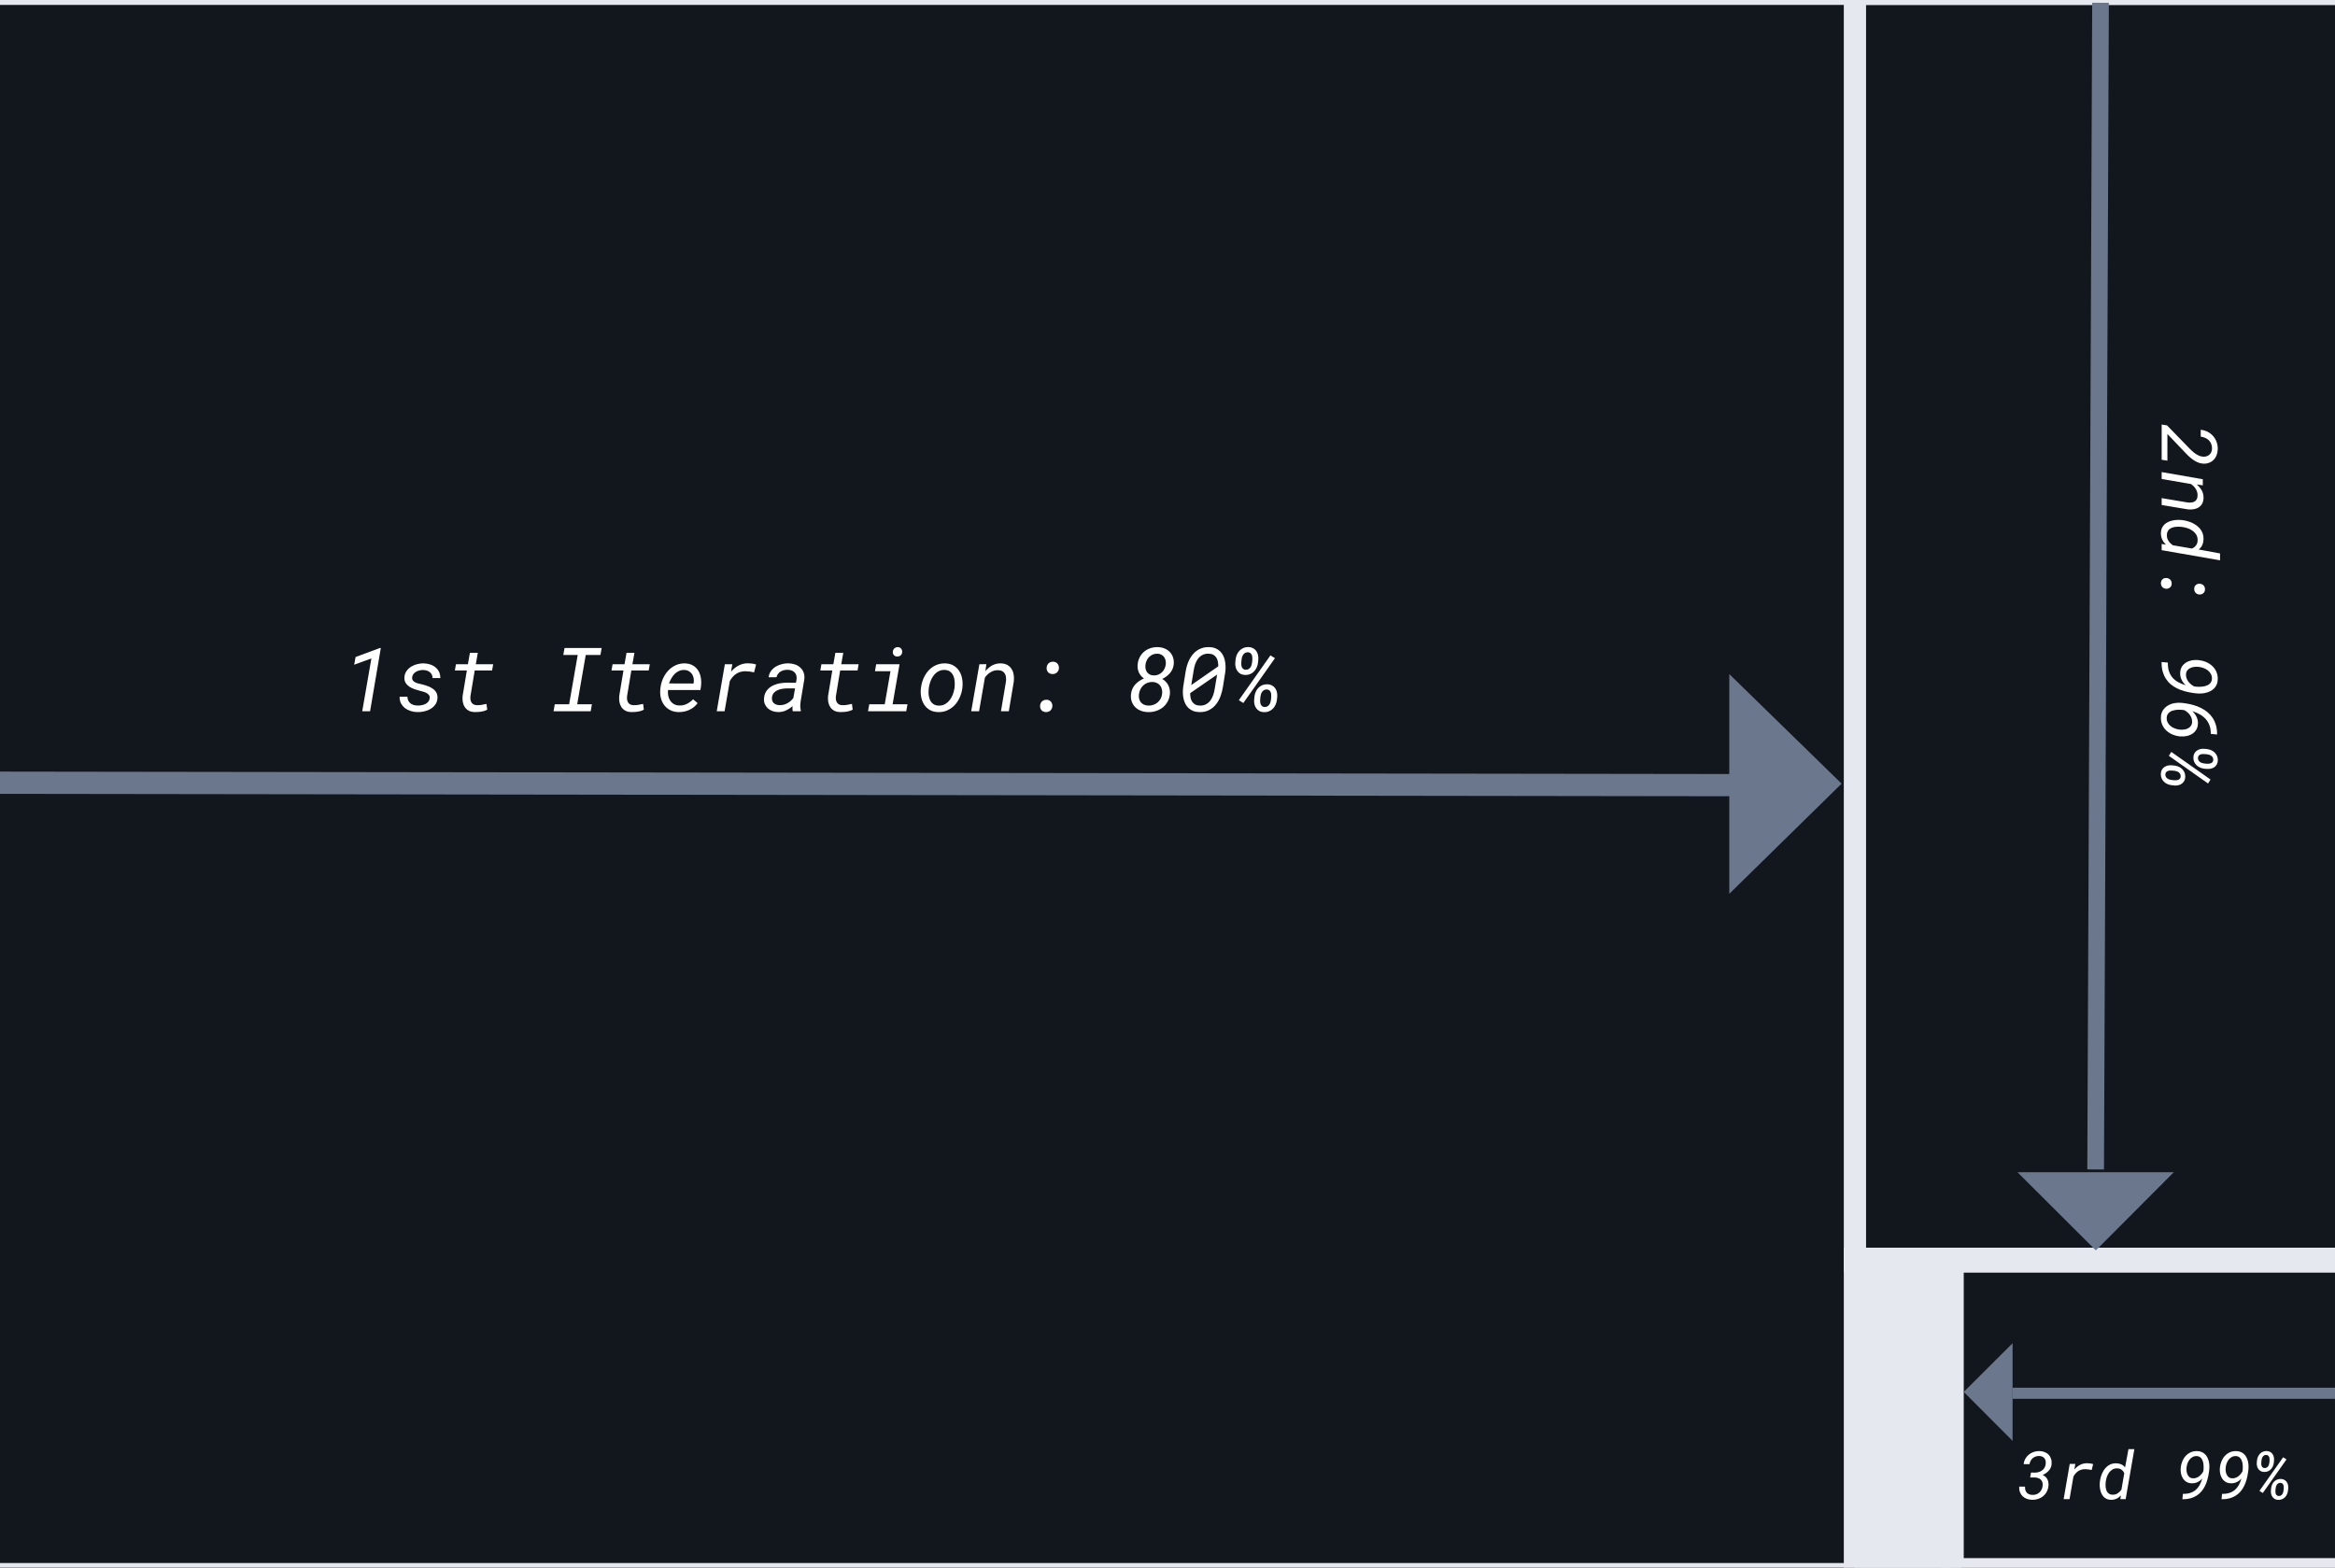
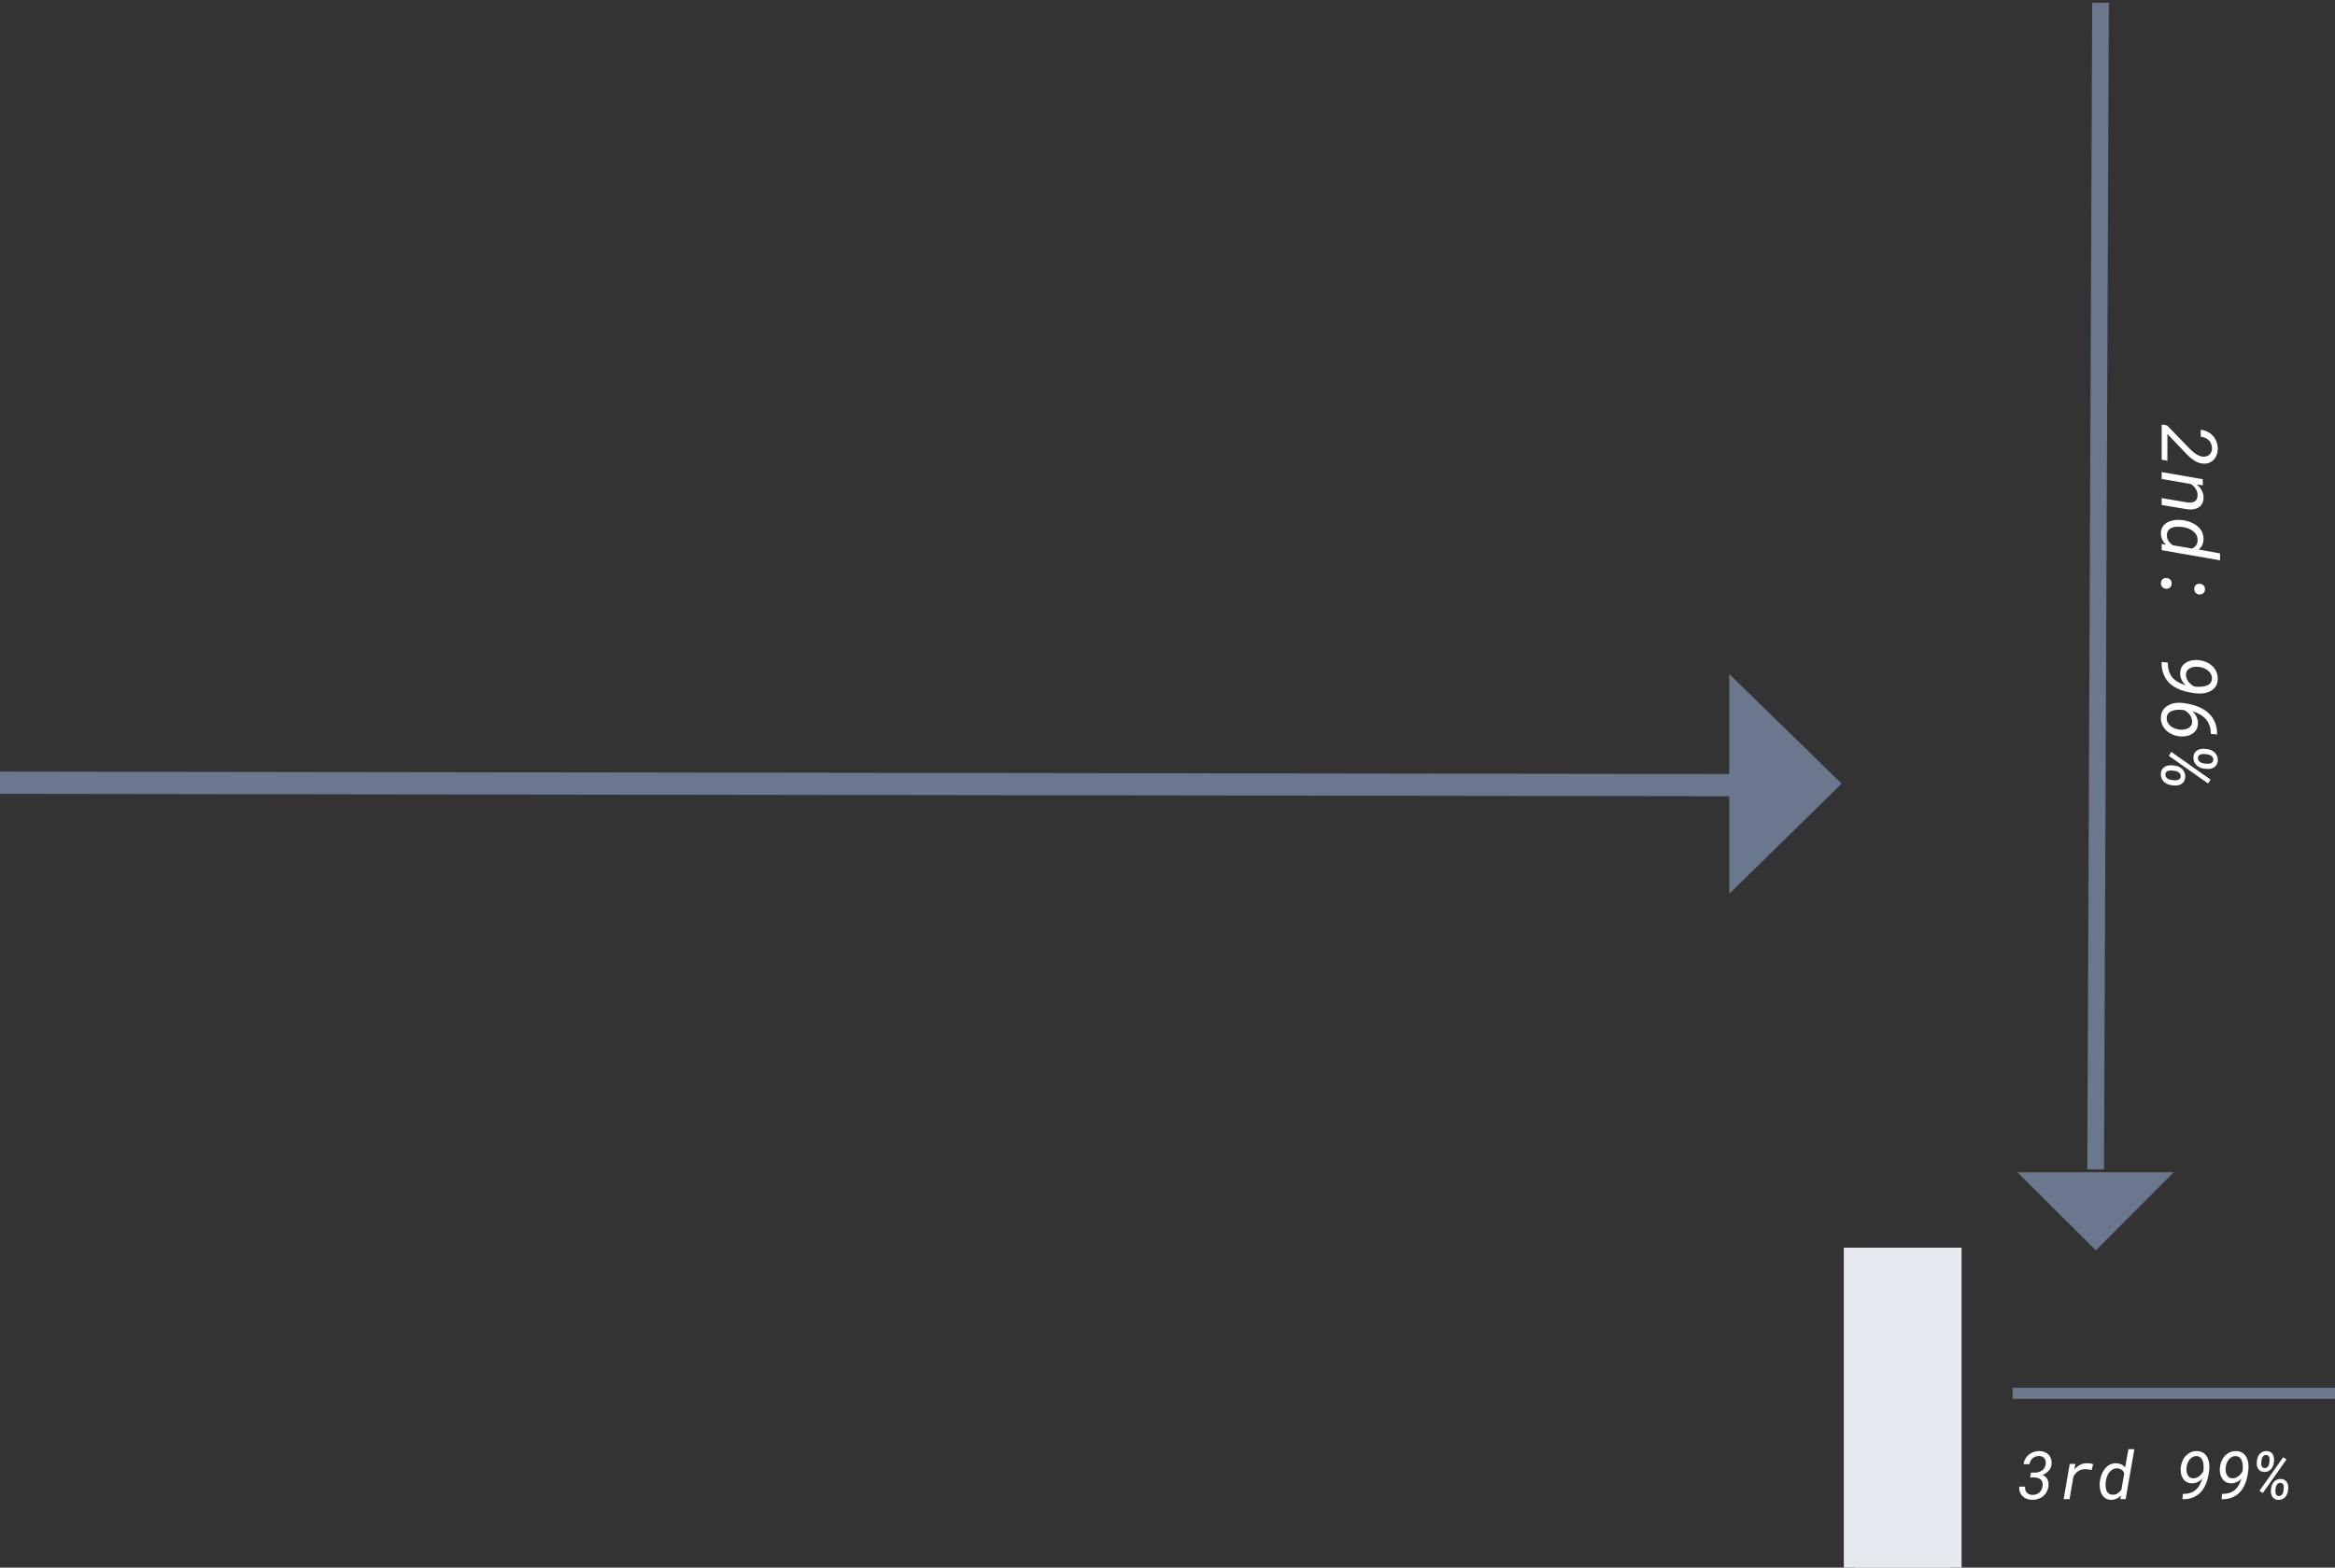
<svg xmlns="http://www.w3.org/2000/svg" width="420" height="282" viewBox="0 0 420 282" fill="none">
  <rect x="0" y="0" width="420" height="282" fill="#333333" stroke="none" />
  <g clip-path="url(#clip0)">
-     <rect x="-2" y="-1.121" width="424" height="284.293" fill="#12161D" stroke="#E6E8EF" stroke-width="4" />
-     <rect x="333.649" y="-1.121" width="88.352" height="228.059" stroke="#E6E8EF" stroke-width="4" />
-     <rect x="351.222" y="226.452" width="70.778" height="55.841" stroke="#E6E8EF" stroke-width="4" />
    <rect x="333.649" y="226.452" width="17.18" height="55.841" fill="#E6E8EF" stroke="#E6E8EF" stroke-width="4" />
    <path d="M0 140.805L313.682 141.245" stroke="#6B778D" stroke-width="4" />
    <path d="M362.008 250.638H420" stroke="#6B778D" stroke-width="2" />
    <path d="M377.824 0.5L376.946 210.379" stroke="#6B778D" stroke-width="3" />
    <path fill-rule="evenodd" clip-rule="evenodd" d="M331.255 140.973L311.046 160.795V121.255L331.255 140.973Z" fill="#6B778D" />
-     <path fill-rule="evenodd" clip-rule="evenodd" d="M353.222 250.396L362.008 259.205V241.632L353.222 250.396Z" fill="#6B778D" />
    <path fill-rule="evenodd" clip-rule="evenodd" d="M376.982 224.937L362.887 210.879H391.004L376.982 224.937Z" fill="#6B778D" />
-     <path d="M66.569 127.945H65.155L66.803 118.452L63.709 119.577L63.959 118.195L68.35 116.57H68.499L66.569 127.945ZM77.287 125.648C77.319 125.408 77.28 125.21 77.17 125.054C77.061 124.898 76.915 124.77 76.733 124.671C76.556 124.572 76.361 124.494 76.147 124.437C75.933 124.374 75.741 124.322 75.569 124.281C75.256 124.202 74.931 124.106 74.592 123.991C74.254 123.877 73.944 123.728 73.662 123.546C73.381 123.364 73.152 123.137 72.975 122.866C72.803 122.59 72.725 122.257 72.741 121.866C72.751 121.58 72.808 121.32 72.912 121.085C73.022 120.846 73.162 120.632 73.334 120.445C73.506 120.252 73.704 120.085 73.928 119.945C74.157 119.804 74.397 119.689 74.647 119.601C74.902 119.507 75.16 119.439 75.42 119.398C75.686 119.351 75.946 119.33 76.202 119.335C76.597 119.346 76.978 119.408 77.342 119.523C77.712 119.637 78.035 119.807 78.311 120.031C78.587 120.249 78.806 120.523 78.967 120.851C79.129 121.174 79.207 121.551 79.202 121.984L77.803 121.976C77.803 121.741 77.759 121.536 77.67 121.359C77.582 121.182 77.459 121.033 77.303 120.913C77.152 120.788 76.975 120.695 76.772 120.632C76.574 120.57 76.366 120.536 76.147 120.531C75.939 120.525 75.722 120.546 75.499 120.593C75.28 120.64 75.074 120.715 74.881 120.82C74.689 120.919 74.525 121.051 74.389 121.218C74.254 121.379 74.17 121.577 74.139 121.812C74.108 122.046 74.144 122.239 74.249 122.39C74.358 122.536 74.499 122.653 74.67 122.741C74.842 122.83 75.03 122.9 75.233 122.952C75.441 123.004 75.631 123.049 75.803 123.085C76.017 123.137 76.238 123.197 76.467 123.265C76.696 123.333 76.92 123.413 77.139 123.507C77.358 123.601 77.564 123.71 77.756 123.835C77.954 123.955 78.124 124.098 78.264 124.265C78.405 124.426 78.514 124.614 78.592 124.827C78.67 125.041 78.704 125.281 78.694 125.546C78.673 125.999 78.548 126.39 78.319 126.718C78.09 127.046 77.803 127.314 77.459 127.523C77.116 127.726 76.736 127.874 76.319 127.968C75.902 128.067 75.496 128.111 75.1 128.101C74.683 128.096 74.28 128.033 73.889 127.913C73.504 127.794 73.16 127.619 72.858 127.39C72.556 127.156 72.314 126.869 72.131 126.531C71.954 126.187 71.871 125.788 71.881 125.335L73.287 125.343C73.293 125.614 73.345 125.848 73.444 126.046C73.543 126.244 73.676 126.408 73.842 126.538C74.009 126.663 74.204 126.76 74.428 126.827C74.652 126.89 74.892 126.921 75.147 126.921C75.355 126.926 75.577 126.908 75.811 126.866C76.045 126.825 76.267 126.757 76.475 126.663C76.683 126.564 76.861 126.432 77.006 126.265C77.157 126.098 77.251 125.892 77.287 125.648ZM85.944 117.445L85.584 119.491H88.709L88.514 120.609H85.389L84.624 125.21C84.597 125.439 84.597 125.653 84.624 125.851C84.655 126.049 84.715 126.221 84.803 126.366C84.892 126.512 85.017 126.629 85.178 126.718C85.345 126.807 85.553 126.853 85.803 126.859C86.09 126.869 86.374 126.848 86.655 126.796C86.941 126.744 87.225 126.687 87.506 126.624L87.639 127.663C87.311 127.846 86.946 127.965 86.545 128.023C86.144 128.08 85.759 128.103 85.389 128.093C84.967 128.088 84.611 128.007 84.319 127.851C84.027 127.689 83.793 127.478 83.616 127.218C83.439 126.952 83.316 126.648 83.249 126.304C83.186 125.955 83.173 125.588 83.209 125.202L83.975 120.609H81.819L82.014 119.491H84.162L84.522 117.445H85.944ZM101.545 116.57H108.225L107.998 117.827H105.358L103.819 126.695H106.467L106.248 127.945H99.569L99.787 126.695H102.373L103.913 117.827H101.319L101.545 116.57ZM114.116 117.445L113.756 119.491H116.881L116.686 120.609H113.561L112.795 125.21C112.769 125.439 112.769 125.653 112.795 125.851C112.827 126.049 112.886 126.221 112.975 126.366C113.064 126.512 113.189 126.629 113.35 126.718C113.517 126.807 113.725 126.853 113.975 126.859C114.261 126.869 114.545 126.848 114.827 126.796C115.113 126.744 115.397 126.687 115.678 126.624L115.811 127.663C115.483 127.846 115.118 127.965 114.717 128.023C114.316 128.08 113.931 128.103 113.561 128.093C113.139 128.088 112.782 128.007 112.491 127.851C112.199 127.689 111.965 127.478 111.788 127.218C111.61 126.952 111.488 126.648 111.42 126.304C111.358 125.955 111.345 125.588 111.381 125.202L112.147 120.609H109.991L110.186 119.491H112.334L112.694 117.445H114.116ZM122.069 128.101C121.496 128.09 120.991 127.973 120.553 127.749C120.121 127.525 119.764 127.228 119.483 126.859C119.202 126.489 118.998 126.062 118.873 125.577C118.754 125.093 118.717 124.58 118.764 124.038L118.803 123.702C118.845 123.333 118.926 122.968 119.045 122.609C119.165 122.244 119.319 121.898 119.506 121.57C119.699 121.241 119.92 120.939 120.17 120.663C120.426 120.387 120.707 120.15 121.014 119.952C121.327 119.749 121.663 119.593 122.022 119.484C122.386 119.374 122.769 119.325 123.17 119.335C123.754 119.351 124.246 119.478 124.647 119.718C125.048 119.952 125.366 120.262 125.6 120.648C125.834 121.033 125.991 121.473 126.069 121.968C126.147 122.458 126.152 122.963 126.084 123.484L125.983 124.132H120.163C120.121 124.476 120.131 124.812 120.194 125.14C120.261 125.468 120.379 125.762 120.545 126.023C120.712 126.283 120.933 126.494 121.209 126.656C121.485 126.817 121.814 126.903 122.194 126.913C122.683 126.929 123.134 126.833 123.545 126.624C123.962 126.416 124.337 126.14 124.67 125.796L125.483 126.484C125.29 126.754 125.064 126.994 124.803 127.202C124.548 127.406 124.272 127.575 123.975 127.71C123.678 127.846 123.368 127.945 123.045 128.007C122.722 128.075 122.397 128.106 122.069 128.101ZM123.1 120.523C122.735 120.507 122.407 120.57 122.116 120.71C121.824 120.846 121.564 121.028 121.334 121.257C121.11 121.486 120.915 121.749 120.748 122.046C120.582 122.343 120.444 122.642 120.334 122.945L124.741 122.96L124.772 122.82C124.819 122.533 124.816 122.254 124.764 121.984C124.712 121.713 124.613 121.471 124.467 121.257C124.321 121.044 124.134 120.872 123.905 120.741C123.676 120.606 123.407 120.533 123.1 120.523ZM134.514 119.32C134.764 119.325 135.014 119.343 135.264 119.374C135.514 119.4 135.759 119.458 135.998 119.546L135.639 120.952C135.389 120.895 135.139 120.848 134.889 120.812C134.639 120.775 134.386 120.754 134.131 120.749C133.475 120.744 132.913 120.895 132.444 121.202C131.975 121.51 131.584 121.947 131.272 122.515L130.334 127.945H128.92L130.381 119.491H131.725L131.491 120.835C131.689 120.606 131.9 120.398 132.123 120.21C132.347 120.023 132.584 119.864 132.834 119.734C133.084 119.598 133.347 119.497 133.623 119.429C133.905 119.356 134.202 119.32 134.514 119.32ZM142.6 127.945C142.558 127.788 142.538 127.635 142.538 127.484C142.538 127.333 142.545 127.179 142.561 127.023C142.191 127.351 141.788 127.614 141.35 127.812C140.918 128.01 140.449 128.103 139.944 128.093C139.59 128.088 139.254 128.028 138.936 127.913C138.623 127.799 138.35 127.637 138.116 127.429C137.886 127.221 137.707 126.968 137.577 126.671C137.452 126.374 137.4 126.038 137.42 125.663C137.441 125.299 137.514 124.976 137.639 124.695C137.769 124.413 137.936 124.169 138.139 123.96C138.342 123.747 138.577 123.567 138.842 123.421C139.108 123.275 139.389 123.158 139.686 123.07C139.988 122.976 140.298 122.911 140.616 122.874C140.939 122.833 141.256 122.812 141.569 122.812L143.178 122.82L143.28 122.148C143.311 121.882 143.29 121.648 143.217 121.445C143.15 121.241 143.043 121.07 142.897 120.929C142.751 120.788 142.571 120.682 142.358 120.609C142.15 120.536 141.918 120.497 141.663 120.491C141.439 120.486 141.217 120.51 140.998 120.562C140.785 120.614 140.587 120.695 140.405 120.804C140.228 120.913 140.074 121.054 139.944 121.226C139.814 121.392 139.722 121.593 139.67 121.827L138.256 121.835C138.303 121.408 138.441 121.038 138.67 120.726C138.9 120.408 139.181 120.145 139.514 119.937C139.853 119.728 140.222 119.575 140.623 119.476C141.025 119.372 141.418 119.322 141.803 119.327C142.23 119.338 142.629 119.406 142.998 119.531C143.368 119.656 143.683 119.84 143.944 120.085C144.209 120.325 144.41 120.619 144.545 120.968C144.681 121.317 144.725 121.718 144.678 122.171L144.022 126.101C143.975 126.387 143.949 126.674 143.944 126.96C143.944 127.247 143.978 127.531 144.045 127.812L144.03 127.945H142.6ZM140.217 126.851C140.717 126.861 141.183 126.749 141.616 126.515C142.048 126.275 142.41 125.958 142.702 125.562L143.006 123.843L141.795 123.835C141.509 123.835 141.202 123.853 140.873 123.89C140.551 123.926 140.246 124.002 139.959 124.116C139.673 124.231 139.428 124.395 139.225 124.609C139.022 124.822 138.9 125.103 138.858 125.452C138.832 125.676 138.847 125.874 138.905 126.046C138.962 126.218 139.053 126.364 139.178 126.484C139.303 126.598 139.454 126.687 139.631 126.749C139.808 126.812 140.004 126.846 140.217 126.851ZM151.678 117.445L151.319 119.491H154.444L154.248 120.609H151.123L150.358 125.21C150.332 125.439 150.332 125.653 150.358 125.851C150.389 126.049 150.449 126.221 150.538 126.366C150.626 126.512 150.751 126.629 150.913 126.718C151.079 126.807 151.288 126.853 151.538 126.859C151.824 126.869 152.108 126.848 152.389 126.796C152.676 126.744 152.959 126.687 153.241 126.624L153.373 127.663C153.045 127.846 152.681 127.965 152.28 128.023C151.879 128.08 151.493 128.103 151.123 128.093C150.702 128.088 150.345 128.007 150.053 127.851C149.761 127.689 149.527 127.478 149.35 127.218C149.173 126.952 149.051 126.648 148.983 126.304C148.92 125.955 148.907 125.588 148.944 125.202L149.709 120.609H147.553L147.748 119.491H149.897L150.256 117.445H151.678ZM157.6 119.491H161.803L160.553 126.695H163.233L163.006 127.945H156.131L156.358 126.695H159.139L160.17 120.749H157.381L157.6 119.491ZM160.592 117.296C160.597 117.046 160.678 116.84 160.834 116.679C160.991 116.512 161.194 116.424 161.444 116.413C161.569 116.408 161.681 116.426 161.78 116.468C161.884 116.51 161.972 116.567 162.045 116.64C162.123 116.713 162.181 116.801 162.217 116.906C162.259 117.01 162.28 117.124 162.28 117.249C162.28 117.499 162.202 117.702 162.045 117.859C161.889 118.01 161.686 118.09 161.436 118.101C161.191 118.111 160.988 118.044 160.827 117.898C160.67 117.747 160.592 117.546 160.592 117.296ZM165.663 123.695C165.709 123.314 165.79 122.942 165.905 122.577C166.025 122.208 166.176 121.861 166.358 121.538C166.54 121.21 166.754 120.911 166.998 120.64C167.248 120.364 167.525 120.129 167.827 119.937C168.134 119.739 168.467 119.588 168.827 119.484C169.191 119.374 169.582 119.325 169.998 119.335C170.592 119.351 171.097 119.484 171.514 119.734C171.936 119.978 172.275 120.301 172.53 120.702C172.785 121.098 172.959 121.551 173.053 122.062C173.152 122.567 173.173 123.085 173.116 123.616L173.1 123.796C173.027 124.364 172.873 124.911 172.639 125.437C172.41 125.963 172.11 126.426 171.741 126.827C171.371 127.223 170.933 127.538 170.428 127.773C169.928 128.007 169.371 128.116 168.756 128.101C168.168 128.085 167.663 127.958 167.241 127.718C166.824 127.473 166.488 127.153 166.233 126.757C165.978 126.361 165.801 125.913 165.702 125.413C165.603 124.913 165.582 124.398 165.639 123.866L165.663 123.695ZM167.053 123.866C167.027 124.085 167.014 124.312 167.014 124.546C167.019 124.781 167.04 125.01 167.077 125.234C167.118 125.458 167.181 125.671 167.264 125.874C167.347 126.077 167.459 126.257 167.6 126.413C167.741 126.564 167.91 126.687 168.108 126.781C168.311 126.874 168.548 126.926 168.819 126.937C169.251 126.952 169.634 126.866 169.967 126.679C170.301 126.491 170.584 126.247 170.819 125.945C171.058 125.642 171.248 125.304 171.389 124.929C171.53 124.549 171.629 124.171 171.686 123.796L171.702 123.624C171.738 123.296 171.743 122.952 171.717 122.593C171.696 122.234 171.621 121.903 171.491 121.601C171.36 121.294 171.17 121.041 170.92 120.843C170.67 120.64 170.342 120.531 169.936 120.515C169.498 120.499 169.113 120.588 168.78 120.781C168.446 120.968 168.163 121.215 167.928 121.523C167.694 121.83 167.506 122.176 167.366 122.562C167.225 122.942 167.129 123.32 167.077 123.695L167.053 123.866ZM177.42 119.484L177.241 120.741C177.413 120.533 177.6 120.34 177.803 120.163C178.006 119.986 178.222 119.835 178.452 119.71C178.681 119.585 178.923 119.491 179.178 119.429C179.433 119.361 179.702 119.33 179.983 119.335C180.457 119.346 180.855 119.439 181.178 119.616C181.501 119.794 181.756 120.031 181.944 120.327C182.136 120.619 182.264 120.96 182.327 121.351C182.394 121.741 182.405 122.15 182.358 122.577L181.459 127.945H180.045L180.944 122.601C180.975 122.314 180.975 122.049 180.944 121.804C180.918 121.559 180.847 121.346 180.733 121.163C180.623 120.981 180.467 120.838 180.264 120.734C180.061 120.624 179.803 120.567 179.491 120.562C179.246 120.557 179.011 120.588 178.788 120.656C178.569 120.718 178.363 120.809 178.17 120.929C177.978 121.044 177.795 121.184 177.623 121.351C177.457 121.512 177.303 121.687 177.163 121.874L176.108 127.945H174.694L176.163 119.491L177.42 119.484ZM187.077 127.046C187.077 126.885 187.103 126.734 187.155 126.593C187.212 126.447 187.288 126.322 187.381 126.218C187.48 126.114 187.597 126.033 187.733 125.976C187.873 125.913 188.027 125.882 188.194 125.882C188.355 125.877 188.504 125.9 188.639 125.952C188.775 126.004 188.889 126.08 188.983 126.179C189.082 126.278 189.157 126.395 189.209 126.531C189.267 126.661 189.295 126.807 189.295 126.968C189.295 127.135 189.267 127.286 189.209 127.421C189.152 127.557 189.074 127.676 188.975 127.781C188.876 127.879 188.756 127.958 188.616 128.015C188.475 128.072 188.324 128.101 188.163 128.101C188.006 128.101 187.86 128.075 187.725 128.023C187.595 127.976 187.48 127.906 187.381 127.812C187.288 127.718 187.212 127.606 187.155 127.476C187.103 127.346 187.077 127.202 187.077 127.046ZM188.256 120.202C188.256 120.041 188.282 119.89 188.334 119.749C188.392 119.603 188.467 119.478 188.561 119.374C188.66 119.27 188.777 119.189 188.913 119.132C189.053 119.07 189.207 119.038 189.373 119.038C189.535 119.033 189.683 119.057 189.819 119.109C189.954 119.161 190.069 119.236 190.163 119.335C190.261 119.434 190.337 119.551 190.389 119.687C190.446 119.817 190.475 119.963 190.475 120.124C190.475 120.291 190.446 120.442 190.389 120.577C190.332 120.713 190.254 120.833 190.155 120.937C190.056 121.036 189.936 121.114 189.795 121.171C189.655 121.228 189.504 121.257 189.342 121.257C189.186 121.257 189.04 121.234 188.905 121.187C188.775 121.135 188.66 121.062 188.561 120.968C188.467 120.874 188.392 120.762 188.334 120.632C188.282 120.502 188.256 120.359 188.256 120.202ZM211.123 119.468C211.097 119.786 211.025 120.08 210.905 120.351C210.79 120.616 210.639 120.859 210.452 121.077C210.269 121.296 210.058 121.494 209.819 121.671C209.579 121.848 209.324 122.002 209.053 122.132C209.293 122.273 209.504 122.439 209.686 122.632C209.873 122.825 210.025 123.036 210.139 123.265C210.259 123.494 210.342 123.739 210.389 123.999C210.441 124.26 210.457 124.528 210.436 124.804C210.394 125.32 210.259 125.786 210.03 126.202C209.806 126.614 209.517 126.963 209.163 127.249C208.808 127.531 208.402 127.747 207.944 127.898C207.491 128.044 207.014 128.111 206.514 128.101C206.051 128.09 205.621 128.012 205.225 127.866C204.834 127.715 204.498 127.504 204.217 127.234C203.936 126.958 203.722 126.627 203.577 126.241C203.436 125.856 203.386 125.421 203.428 124.937C203.459 124.583 203.538 124.26 203.663 123.968C203.793 123.671 203.962 123.403 204.17 123.163C204.379 122.924 204.618 122.713 204.889 122.531C205.16 122.343 205.452 122.182 205.764 122.046C205.358 121.765 205.056 121.411 204.858 120.984C204.665 120.557 204.587 120.098 204.623 119.609C204.66 119.119 204.777 118.676 204.975 118.281C205.178 117.879 205.441 117.538 205.764 117.257C206.092 116.976 206.467 116.762 206.889 116.616C207.316 116.471 207.772 116.403 208.256 116.413C208.699 116.424 209.103 116.504 209.467 116.656C209.837 116.807 210.15 117.015 210.405 117.281C210.665 117.546 210.858 117.864 210.983 118.234C211.113 118.603 211.16 119.015 211.123 119.468ZM209.038 124.773C209.069 124.491 209.051 124.226 208.983 123.976C208.92 123.721 208.814 123.499 208.663 123.312C208.517 123.124 208.329 122.976 208.1 122.866C207.876 122.752 207.616 122.689 207.319 122.679C206.991 122.674 206.683 122.726 206.397 122.835C206.11 122.945 205.858 123.101 205.639 123.304C205.426 123.507 205.251 123.747 205.116 124.023C204.98 124.299 204.894 124.596 204.858 124.913C204.827 125.205 204.842 125.473 204.905 125.718C204.967 125.963 205.071 126.174 205.217 126.351C205.368 126.528 205.558 126.669 205.788 126.773C206.017 126.872 206.28 126.924 206.577 126.929C206.9 126.939 207.202 126.892 207.483 126.788C207.769 126.684 208.022 126.538 208.241 126.351C208.459 126.158 208.639 125.929 208.78 125.663C208.92 125.392 209.006 125.096 209.038 124.773ZM209.694 119.491C209.72 119.241 209.704 119.004 209.647 118.781C209.595 118.551 209.504 118.351 209.373 118.179C209.243 118.002 209.077 117.861 208.873 117.757C208.676 117.653 208.444 117.598 208.178 117.593C207.881 117.588 207.608 117.637 207.358 117.741C207.108 117.846 206.889 117.991 206.702 118.179C206.514 118.361 206.363 118.58 206.248 118.835C206.134 119.085 206.061 119.351 206.03 119.632C206.004 119.882 206.017 120.122 206.069 120.351C206.121 120.575 206.209 120.773 206.334 120.945C206.465 121.111 206.629 121.247 206.827 121.351C207.03 121.45 207.264 121.502 207.53 121.507C207.821 121.512 208.092 121.465 208.342 121.366C208.597 121.262 208.819 121.119 209.006 120.937C209.199 120.749 209.353 120.533 209.467 120.288C209.587 120.038 209.663 119.773 209.694 119.491ZM219.967 123.577C219.879 124.161 219.73 124.728 219.522 125.281C219.319 125.827 219.045 126.314 218.702 126.741C218.363 127.163 217.946 127.499 217.452 127.749C216.962 127.999 216.386 128.116 215.725 128.101C215.308 128.09 214.939 128.023 214.616 127.898C214.298 127.767 214.022 127.596 213.788 127.382C213.558 127.169 213.371 126.919 213.225 126.632C213.079 126.346 212.967 126.038 212.889 125.71C212.816 125.377 212.775 125.031 212.764 124.671C212.754 124.312 212.772 123.952 212.819 123.593L213.241 120.929C213.298 120.544 213.381 120.163 213.491 119.788C213.6 119.408 213.738 119.049 213.905 118.71C214.077 118.372 214.277 118.059 214.506 117.773C214.735 117.486 214.996 117.241 215.288 117.038C215.584 116.83 215.915 116.671 216.28 116.562C216.644 116.447 217.048 116.395 217.491 116.406C217.913 116.416 218.282 116.486 218.6 116.616C218.918 116.741 219.191 116.913 219.42 117.132C219.655 117.346 219.845 117.596 219.991 117.882C220.136 118.169 220.246 118.478 220.319 118.812C220.392 119.145 220.433 119.491 220.444 119.851C220.454 120.21 220.436 120.57 220.389 120.929L219.967 123.577ZM214.272 123.241L219.131 119.866C219.136 119.57 219.113 119.286 219.061 119.015C219.009 118.744 218.915 118.504 218.78 118.296C218.65 118.088 218.472 117.921 218.248 117.796C218.03 117.671 217.754 117.603 217.42 117.593C216.978 117.577 216.597 117.656 216.28 117.827C215.967 117.994 215.702 118.221 215.483 118.507C215.269 118.794 215.1 119.122 214.975 119.491C214.855 119.856 214.767 120.228 214.709 120.609L214.272 123.241ZM218.92 121.351L214.084 124.695C214.079 124.986 214.103 125.265 214.155 125.531C214.212 125.796 214.306 126.031 214.436 126.234C214.571 126.437 214.748 126.601 214.967 126.726C215.191 126.851 215.467 126.919 215.795 126.929C216.238 126.945 216.616 126.866 216.928 126.695C217.246 126.523 217.511 126.294 217.725 126.007C217.939 125.715 218.105 125.387 218.225 125.023C218.35 124.653 218.441 124.278 218.498 123.898L218.92 121.351ZM222.248 118.624C222.285 118.317 222.363 118.028 222.483 117.757C222.608 117.481 222.769 117.241 222.967 117.038C223.165 116.835 223.397 116.676 223.663 116.562C223.928 116.447 224.225 116.392 224.553 116.398C224.866 116.408 225.136 116.473 225.366 116.593C225.6 116.713 225.793 116.874 225.944 117.077C226.095 117.281 226.202 117.515 226.264 117.781C226.332 118.046 226.355 118.325 226.334 118.616L226.28 119.218C226.243 119.525 226.163 119.814 226.038 120.085C225.918 120.351 225.759 120.585 225.561 120.788C225.368 120.991 225.136 121.15 224.866 121.265C224.6 121.379 224.306 121.432 223.983 121.421C223.67 121.416 223.397 121.353 223.163 121.234C222.933 121.109 222.743 120.945 222.592 120.741C222.441 120.538 222.332 120.307 222.264 120.046C222.196 119.786 222.173 119.51 222.194 119.218L222.248 118.624ZM223.272 119.234C223.261 119.379 223.264 119.525 223.28 119.671C223.301 119.817 223.342 119.95 223.405 120.07C223.467 120.189 223.553 120.288 223.663 120.366C223.772 120.445 223.915 120.484 224.092 120.484C224.269 120.484 224.423 120.447 224.553 120.374C224.689 120.301 224.801 120.208 224.889 120.093C224.978 119.973 225.048 119.838 225.1 119.687C225.152 119.536 225.189 119.382 225.209 119.226L225.264 118.609C225.275 118.463 225.269 118.317 225.248 118.171C225.233 118.02 225.194 117.885 225.131 117.765C225.069 117.64 224.983 117.538 224.873 117.46C224.764 117.382 224.621 117.34 224.444 117.335C224.261 117.335 224.105 117.372 223.975 117.445C223.845 117.517 223.733 117.616 223.639 117.741C223.551 117.861 223.48 117.997 223.428 118.148C223.376 118.299 223.342 118.452 223.327 118.609L223.272 119.234ZM225.639 125.312C225.676 125.004 225.754 124.715 225.873 124.445C225.998 124.169 226.16 123.929 226.358 123.726C226.556 123.523 226.788 123.366 227.053 123.257C227.324 123.142 227.623 123.088 227.952 123.093C228.264 123.103 228.535 123.169 228.764 123.288C228.998 123.408 229.191 123.57 229.342 123.773C229.493 123.976 229.603 124.21 229.67 124.476C229.738 124.736 229.761 125.012 229.741 125.304L229.678 125.913C229.642 126.221 229.561 126.51 229.436 126.781C229.316 127.051 229.157 127.286 228.959 127.484C228.767 127.682 228.535 127.838 228.264 127.952C227.998 128.067 227.704 128.122 227.381 128.116C227.069 128.111 226.795 128.049 226.561 127.929C226.327 127.804 226.134 127.642 225.983 127.445C225.832 127.241 225.722 127.01 225.655 126.749C225.587 126.484 225.564 126.205 225.584 125.913L225.639 125.312ZM226.663 125.929C226.652 126.075 226.657 126.221 226.678 126.366C226.699 126.512 226.741 126.648 226.803 126.773C226.866 126.892 226.952 126.991 227.061 127.07C227.17 127.142 227.314 127.182 227.491 127.187C227.668 127.187 227.821 127.15 227.952 127.077C228.087 127.004 228.199 126.908 228.288 126.788C228.376 126.669 228.446 126.533 228.498 126.382C228.551 126.231 228.587 126.077 228.608 125.921L228.663 125.296C228.673 125.15 228.668 125.004 228.647 124.859C228.631 124.708 228.592 124.572 228.53 124.452C228.472 124.333 228.389 124.234 228.28 124.156C228.17 124.077 228.027 124.036 227.85 124.031C227.668 124.031 227.509 124.067 227.373 124.14C227.243 124.213 227.131 124.309 227.038 124.429C226.949 124.549 226.879 124.684 226.827 124.835C226.775 124.986 226.738 125.14 226.717 125.296L226.663 125.929ZM223.639 126.468L222.834 125.96L228.514 117.898L229.327 118.406L223.639 126.468Z" fill="white" />
    <path d="M365.325 264.902L366.022 264.914C366.26 264.914 366.489 264.88 366.707 264.814C366.93 264.748 367.129 264.652 367.305 264.527C367.481 264.398 367.625 264.24 367.739 264.052C367.856 263.861 367.93 263.638 367.961 263.384C367.985 263.173 367.979 262.98 367.944 262.804C367.909 262.625 367.84 262.47 367.739 262.341C367.641 262.212 367.512 262.113 367.352 262.042C367.196 261.968 367.006 261.927 366.784 261.919C366.553 261.916 366.34 261.949 366.145 262.019C365.95 262.089 365.776 262.189 365.623 262.318C365.475 262.447 365.352 262.603 365.254 262.787C365.157 262.966 365.088 263.167 365.049 263.39L364 263.396C364.039 263.033 364.141 262.705 364.305 262.412C364.473 262.119 364.684 261.871 364.938 261.667C365.196 261.46 365.487 261.302 365.811 261.193C366.139 261.083 366.481 261.031 366.836 261.035C367.188 261.042 367.504 261.105 367.785 261.222C368.071 261.335 368.309 261.496 368.5 261.703C368.696 261.906 368.838 262.152 368.928 262.441C369.022 262.73 369.053 263.052 369.022 263.408C369.002 263.642 368.946 263.859 368.852 264.058C368.758 264.253 368.637 264.431 368.489 264.591C368.344 264.751 368.18 264.894 367.996 265.019C367.813 265.144 367.619 265.251 367.416 265.341C367.616 265.427 367.785 265.537 367.926 265.669C368.071 265.798 368.184 265.947 368.266 266.115C368.352 266.283 368.41 266.464 368.442 266.66C368.473 266.851 368.481 267.052 368.465 267.263C368.43 267.658 368.328 268.013 368.16 268.33C367.996 268.646 367.782 268.916 367.516 269.138C367.254 269.361 366.951 269.531 366.608 269.648C366.264 269.761 365.899 269.814 365.512 269.806C365.16 269.798 364.838 269.738 364.545 269.625C364.252 269.511 364.002 269.353 363.795 269.15C363.592 268.943 363.436 268.695 363.326 268.406C363.217 268.117 363.172 267.792 363.192 267.433L364.246 267.439C364.231 267.658 364.248 267.857 364.299 268.037C364.354 268.216 364.436 268.371 364.545 268.5C364.659 268.628 364.801 268.73 364.973 268.804C365.145 268.878 365.342 268.917 365.565 268.921C365.819 268.929 366.051 268.896 366.262 268.822C366.477 268.744 366.664 268.634 366.825 268.494C366.985 268.349 367.116 268.175 367.217 267.972C367.319 267.765 367.383 267.537 367.41 267.287C367.438 267.044 367.422 266.832 367.364 266.648C367.305 266.464 367.213 266.31 367.088 266.185C366.963 266.06 366.807 265.964 366.619 265.898C366.432 265.832 366.221 265.794 365.987 265.787L365.166 265.781L365.325 264.902ZM375.385 263.22C375.573 263.224 375.76 263.238 375.948 263.261C376.135 263.281 376.319 263.324 376.498 263.39L376.229 264.445C376.041 264.402 375.854 264.367 375.666 264.339C375.479 264.312 375.289 264.296 375.098 264.292C374.606 264.289 374.184 264.402 373.832 264.632C373.481 264.863 373.188 265.191 372.953 265.617L372.25 269.689H371.19L372.285 263.349H373.293L373.117 264.357C373.266 264.185 373.424 264.029 373.592 263.888C373.76 263.748 373.938 263.628 374.125 263.531C374.313 263.429 374.51 263.353 374.717 263.302C374.928 263.248 375.151 263.22 375.385 263.22ZM377.711 266.507C377.742 266.246 377.795 265.982 377.869 265.716C377.944 265.451 378.039 265.195 378.157 264.949C378.274 264.703 378.412 264.474 378.573 264.263C378.737 264.052 378.92 263.869 379.123 263.712C379.33 263.556 379.561 263.435 379.815 263.349C380.069 263.263 380.346 263.224 380.647 263.232C380.963 263.24 381.258 263.302 381.532 263.419C381.805 263.537 382.041 263.724 382.241 263.982L382.85 260.689H383.91L382.346 269.689H381.385L381.496 269.021C381.25 269.283 380.975 269.482 380.67 269.619C380.369 269.751 380.037 269.814 379.674 269.806C379.401 269.798 379.157 269.748 378.942 269.654C378.731 269.556 378.547 269.427 378.391 269.267C378.239 269.107 378.112 268.923 378.01 268.716C377.912 268.505 377.836 268.285 377.782 268.054C377.727 267.82 377.694 267.582 377.682 267.339C377.67 267.097 377.676 266.861 377.7 266.63L377.711 266.507ZM378.754 266.63C378.735 266.787 378.725 266.951 378.725 267.123C378.725 267.294 378.737 267.464 378.76 267.632C378.787 267.796 378.828 267.953 378.883 268.101C378.938 268.25 379.014 268.382 379.112 268.5C379.209 268.613 379.33 268.705 379.475 268.775C379.619 268.845 379.791 268.882 379.991 268.886C380.338 268.898 380.641 268.818 380.899 268.646C381.16 268.474 381.389 268.253 381.584 267.984L382.094 265.025C381.981 264.755 381.819 264.544 381.608 264.392C381.401 264.236 381.147 264.154 380.846 264.146C380.518 264.134 380.233 264.199 379.991 264.339C379.748 264.48 379.543 264.666 379.375 264.896C379.207 265.123 379.073 265.378 378.971 265.664C378.873 265.945 378.807 266.226 378.772 266.507L378.754 266.63ZM392.735 268.734C393.215 268.738 393.637 268.677 394 268.552C394.367 268.427 394.688 268.248 394.961 268.013C395.235 267.775 395.465 267.486 395.653 267.146C395.844 266.802 396.002 266.414 396.127 265.98C395.881 266.253 395.6 266.466 395.284 266.619C394.971 266.771 394.627 266.843 394.252 266.835C393.869 266.828 393.543 266.742 393.274 266.578C393.008 266.41 392.793 266.193 392.629 265.927C392.465 265.662 392.352 265.365 392.289 265.037C392.231 264.705 392.217 264.371 392.248 264.035C392.287 263.636 392.381 263.255 392.53 262.892C392.678 262.525 392.877 262.203 393.127 261.925C393.377 261.648 393.674 261.429 394.018 261.269C394.366 261.109 394.754 261.033 395.184 261.041C395.496 261.044 395.77 261.097 396.004 261.199C396.242 261.3 396.448 261.435 396.619 261.603C396.795 261.771 396.938 261.968 397.047 262.195C397.16 262.417 397.246 262.656 397.305 262.91C397.364 263.16 397.397 263.421 397.405 263.695C397.412 263.964 397.401 264.23 397.369 264.492L397.317 264.884C397.254 265.33 397.164 265.759 397.047 266.173C396.934 266.583 396.787 266.968 396.608 267.328C396.432 267.683 396.221 268.007 395.975 268.3C395.729 268.589 395.444 268.837 395.119 269.044C394.795 269.251 394.43 269.414 394.024 269.531C393.621 269.644 393.174 269.701 392.682 269.701H392.547L392.641 268.734H392.735ZM394.469 265.939C394.672 265.947 394.866 265.917 395.049 265.851C395.237 265.785 395.409 265.693 395.565 265.576C395.721 265.458 395.862 265.324 395.987 265.171C396.116 265.015 396.225 264.851 396.315 264.679L396.356 264.333C396.367 264.189 396.373 264.031 396.373 263.859C396.373 263.687 396.36 263.513 396.332 263.337C396.309 263.162 396.268 262.992 396.209 262.828C396.155 262.66 396.08 262.511 395.987 262.382C395.893 262.253 395.776 262.15 395.635 262.072C395.498 261.99 395.332 261.945 395.137 261.937C394.856 261.929 394.606 261.986 394.387 262.107C394.172 262.224 393.989 262.38 393.836 262.576C393.684 262.771 393.563 262.992 393.473 263.238C393.383 263.484 393.325 263.73 393.297 263.976C393.274 264.183 393.274 264.402 393.297 264.632C393.325 264.859 393.381 265.068 393.467 265.259C393.557 265.451 393.682 265.611 393.842 265.74C394.006 265.865 394.215 265.931 394.469 265.939ZM399.778 268.734C400.258 268.738 400.68 268.677 401.043 268.552C401.41 268.427 401.731 268.248 402.004 268.013C402.278 267.775 402.508 267.486 402.696 267.146C402.887 266.802 403.045 266.414 403.17 265.98C402.924 266.253 402.643 266.466 402.326 266.619C402.014 266.771 401.67 266.843 401.295 266.835C400.912 266.828 400.586 266.742 400.317 266.578C400.051 266.41 399.836 266.193 399.672 265.927C399.508 265.662 399.395 265.365 399.332 265.037C399.274 264.705 399.26 264.371 399.291 264.035C399.33 263.636 399.424 263.255 399.573 262.892C399.721 262.525 399.92 262.203 400.17 261.925C400.42 261.648 400.717 261.429 401.061 261.269C401.409 261.109 401.797 261.033 402.227 261.041C402.539 261.044 402.813 261.097 403.047 261.199C403.285 261.3 403.491 261.435 403.662 261.603C403.838 261.771 403.981 261.968 404.09 262.195C404.203 262.417 404.289 262.656 404.348 262.91C404.407 263.16 404.44 263.421 404.448 263.695C404.455 263.964 404.444 264.23 404.412 264.492L404.36 264.884C404.297 265.33 404.207 265.759 404.09 266.173C403.977 266.583 403.83 266.968 403.651 267.328C403.475 267.683 403.264 268.007 403.018 268.3C402.772 268.589 402.487 268.837 402.162 269.044C401.838 269.251 401.473 269.414 401.067 269.531C400.664 269.644 400.217 269.701 399.725 269.701H399.59L399.684 268.734H399.778ZM401.512 265.939C401.715 265.947 401.909 265.917 402.092 265.851C402.28 265.785 402.451 265.693 402.608 265.576C402.764 265.458 402.905 265.324 403.03 265.171C403.159 265.015 403.268 264.851 403.358 264.679L403.399 264.333C403.41 264.189 403.416 264.031 403.416 263.859C403.416 263.687 403.403 263.513 403.375 263.337C403.352 263.162 403.311 262.992 403.252 262.828C403.198 262.66 403.123 262.511 403.03 262.382C402.936 262.253 402.819 262.15 402.678 262.072C402.541 261.99 402.375 261.945 402.18 261.937C401.899 261.929 401.649 261.986 401.43 262.107C401.215 262.224 401.032 262.38 400.879 262.576C400.727 262.771 400.606 262.992 400.516 263.238C400.426 263.484 400.367 263.73 400.34 263.976C400.317 264.183 400.317 264.402 400.34 264.632C400.367 264.859 400.424 265.068 400.51 265.259C400.6 265.451 400.725 265.611 400.885 265.74C401.049 265.865 401.258 265.931 401.512 265.939ZM405.971 262.699C405.998 262.468 406.057 262.251 406.147 262.048C406.241 261.841 406.362 261.662 406.51 261.509C406.659 261.357 406.832 261.238 407.032 261.152C407.231 261.066 407.453 261.025 407.7 261.029C407.934 261.037 408.137 261.085 408.309 261.175C408.485 261.265 408.629 261.386 408.742 261.539C408.856 261.691 408.936 261.867 408.983 262.066C409.034 262.265 409.051 262.474 409.035 262.693L408.994 263.144C408.967 263.375 408.907 263.591 408.813 263.794C408.723 263.994 408.604 264.169 408.455 264.322C408.311 264.474 408.137 264.593 407.934 264.679C407.735 264.765 407.514 264.804 407.272 264.796C407.037 264.792 406.832 264.746 406.657 264.656C406.485 264.562 406.342 264.439 406.229 264.287C406.116 264.134 406.034 263.96 405.983 263.765C405.932 263.57 405.914 263.363 405.93 263.144L405.971 262.699ZM406.739 263.156C406.731 263.265 406.733 263.375 406.744 263.484C406.76 263.593 406.791 263.693 406.838 263.783C406.885 263.873 406.95 263.947 407.032 264.005C407.114 264.064 407.221 264.093 407.354 264.093C407.487 264.093 407.602 264.066 407.7 264.011C407.801 263.957 407.885 263.886 407.951 263.8C408.018 263.71 408.071 263.609 408.11 263.496C408.149 263.382 408.176 263.267 408.192 263.15L408.233 262.687C408.241 262.578 408.237 262.468 408.221 262.359C408.209 262.246 408.18 262.144 408.133 262.054C408.086 261.96 408.022 261.884 407.94 261.826C407.858 261.767 407.75 261.736 407.617 261.732C407.481 261.732 407.364 261.759 407.266 261.814C407.168 261.869 407.084 261.943 407.014 262.037C406.948 262.126 406.895 262.228 406.856 262.341C406.817 262.455 406.791 262.57 406.78 262.687L406.739 263.156ZM408.514 267.714C408.541 267.484 408.6 267.267 408.69 267.064C408.784 266.857 408.905 266.677 409.053 266.525C409.201 266.373 409.375 266.255 409.575 266.173C409.778 266.087 410.002 266.046 410.248 266.05C410.483 266.058 410.686 266.107 410.858 266.197C411.034 266.287 411.178 266.408 411.291 266.56C411.405 266.712 411.487 266.888 411.537 267.087C411.588 267.283 411.606 267.49 411.59 267.708L411.543 268.166C411.516 268.396 411.455 268.613 411.362 268.816C411.272 269.019 411.153 269.195 411.004 269.343C410.86 269.492 410.686 269.609 410.483 269.695C410.284 269.781 410.063 269.822 409.821 269.818C409.586 269.814 409.381 269.767 409.205 269.677C409.03 269.583 408.885 269.462 408.772 269.314C408.659 269.162 408.576 268.988 408.526 268.792C408.475 268.593 408.457 268.384 408.473 268.166L408.514 267.714ZM409.282 268.177C409.274 268.287 409.278 268.396 409.293 268.505C409.309 268.615 409.34 268.716 409.387 268.81C409.434 268.9 409.498 268.974 409.58 269.033C409.662 269.087 409.77 269.117 409.903 269.121C410.035 269.121 410.151 269.093 410.248 269.039C410.35 268.984 410.434 268.912 410.5 268.822C410.567 268.732 410.619 268.63 410.659 268.517C410.698 268.404 410.725 268.289 410.741 268.171L410.782 267.703C410.789 267.593 410.785 267.484 410.77 267.375C410.758 267.261 410.729 267.16 410.682 267.07C410.639 266.98 410.576 266.906 410.494 266.847C410.412 266.789 410.305 266.757 410.172 266.753C410.035 266.753 409.916 266.781 409.815 266.835C409.717 266.89 409.633 266.962 409.563 267.052C409.496 267.142 409.444 267.244 409.405 267.357C409.366 267.47 409.338 267.585 409.323 267.703L409.282 268.177ZM407.014 268.582L406.41 268.201L410.67 262.154L411.28 262.535L407.014 268.582Z" fill="white" />
    <path d="M388.822 82.709V76.372L389.786 76.522L393.361 80.2C393.548 80.387 393.744 80.588 393.949 80.802C394.159 81.016 394.38 81.216 394.612 81.403C394.845 81.59 395.088 81.75 395.344 81.882C395.599 82.019 395.868 82.105 396.15 82.142C396.383 82.169 396.601 82.158 396.807 82.107C397.016 82.057 397.198 81.971 397.353 81.848C397.508 81.725 397.631 81.57 397.723 81.383C397.818 81.196 397.871 80.982 397.88 80.74C397.889 80.417 397.843 80.13 397.743 79.879C397.647 79.628 397.508 79.409 397.326 79.223C397.148 79.04 396.932 78.892 396.677 78.778C396.426 78.664 396.15 78.587 395.85 78.546L395.843 77.315C396.298 77.361 396.715 77.482 397.094 77.678C397.476 77.874 397.802 78.127 398.071 78.436C398.345 78.746 398.554 79.102 398.7 79.503C398.85 79.909 398.921 80.341 398.912 80.802C398.903 81.194 398.832 81.556 398.7 81.889C398.572 82.221 398.39 82.504 398.153 82.736C397.916 82.973 397.631 83.151 397.299 83.269C396.971 83.388 396.606 83.431 396.205 83.399C395.854 83.372 395.519 83.281 395.2 83.126C394.881 82.976 394.578 82.791 394.291 82.572C394.004 82.358 393.733 82.121 393.477 81.861C393.222 81.606 392.981 81.358 392.753 81.116L389.854 78.067V82.873L388.822 82.709ZM396.225 87.31L395.125 87.152C395.307 87.303 395.476 87.467 395.631 87.644C395.786 87.822 395.918 88.011 396.027 88.212C396.137 88.412 396.219 88.624 396.273 88.848C396.333 89.071 396.36 89.306 396.355 89.552C396.346 89.966 396.264 90.315 396.109 90.598C395.954 90.88 395.747 91.103 395.487 91.268C395.232 91.436 394.934 91.548 394.592 91.603C394.25 91.662 393.892 91.671 393.518 91.63L388.822 90.844V89.606L393.498 90.393C393.749 90.42 393.981 90.42 394.195 90.393C394.409 90.37 394.596 90.308 394.756 90.208C394.915 90.112 395.041 89.976 395.132 89.798C395.227 89.62 395.278 89.394 395.282 89.121C395.287 88.907 395.259 88.702 395.2 88.506C395.145 88.314 395.066 88.134 394.961 87.966C394.861 87.797 394.738 87.638 394.592 87.487C394.45 87.341 394.298 87.207 394.134 87.084L388.822 86.161V84.924L396.219 86.209L396.225 87.31ZM392.534 93.564C392.839 93.601 393.147 93.662 393.457 93.749C393.767 93.836 394.065 93.947 394.352 94.084C394.64 94.221 394.906 94.382 395.152 94.569C395.398 94.761 395.613 94.975 395.795 95.212C395.977 95.454 396.118 95.722 396.219 96.019C396.319 96.315 396.364 96.638 396.355 96.989C396.346 97.358 396.273 97.703 396.137 98.022C396 98.341 395.781 98.616 395.48 98.849L399.322 99.56V100.797L388.822 98.972V97.851L389.601 97.981C389.296 97.693 389.064 97.372 388.904 97.017C388.749 96.666 388.676 96.278 388.685 95.855C388.695 95.535 388.754 95.251 388.863 95C388.977 94.754 389.128 94.54 389.314 94.357C389.501 94.18 389.715 94.032 389.957 93.913C390.203 93.799 390.461 93.71 390.729 93.647C391.003 93.583 391.281 93.544 391.563 93.53C391.846 93.517 392.122 93.523 392.391 93.551L392.534 93.564ZM392.391 94.781C392.208 94.758 392.017 94.747 391.816 94.747C391.616 94.747 391.418 94.761 391.222 94.788C391.03 94.82 390.848 94.868 390.675 94.932C390.502 94.995 390.347 95.084 390.21 95.198C390.078 95.312 389.971 95.454 389.889 95.622C389.807 95.791 389.763 95.991 389.759 96.224C389.745 96.629 389.838 96.982 390.039 97.283C390.239 97.588 390.497 97.855 390.811 98.083L394.264 98.678C394.578 98.546 394.824 98.356 395.002 98.11C395.184 97.869 395.28 97.573 395.289 97.222C395.303 96.839 395.227 96.506 395.063 96.224C394.899 95.941 394.683 95.702 394.414 95.506C394.15 95.31 393.851 95.153 393.518 95.034C393.19 94.92 392.862 94.843 392.534 94.802L392.391 94.781ZM389.608 103.976C389.75 103.976 389.882 103.998 390.005 104.044C390.132 104.094 390.242 104.16 390.333 104.242C390.424 104.329 390.495 104.431 390.545 104.55C390.6 104.673 390.627 104.807 390.627 104.953C390.631 105.094 390.611 105.224 390.565 105.343C390.52 105.461 390.454 105.562 390.367 105.644C390.281 105.73 390.178 105.796 390.059 105.842C389.946 105.892 389.818 105.917 389.677 105.917C389.531 105.917 389.399 105.892 389.28 105.842C389.162 105.792 389.057 105.723 388.966 105.637C388.879 105.55 388.811 105.445 388.761 105.322C388.711 105.199 388.685 105.067 388.685 104.926C388.685 104.789 388.708 104.661 388.754 104.543C388.795 104.429 388.856 104.329 388.938 104.242C389.02 104.16 389.118 104.094 389.232 104.044C389.346 103.998 389.472 103.976 389.608 103.976ZM395.597 105.008C395.738 105.008 395.87 105.031 395.993 105.076C396.121 105.126 396.23 105.192 396.321 105.274C396.412 105.361 396.483 105.464 396.533 105.582C396.588 105.705 396.615 105.84 396.615 105.985C396.62 106.127 396.599 106.257 396.554 106.375C396.508 106.493 396.442 106.594 396.355 106.676C396.269 106.762 396.166 106.828 396.048 106.874C395.934 106.924 395.806 106.949 395.665 106.949C395.519 106.949 395.387 106.924 395.268 106.874C395.15 106.824 395.045 106.756 394.954 106.669C394.867 106.582 394.799 106.478 394.749 106.354C394.699 106.231 394.674 106.099 394.674 105.958C394.674 105.821 394.694 105.694 394.735 105.575C394.781 105.461 394.845 105.361 394.927 105.274C395.009 105.192 395.107 105.126 395.221 105.076C395.335 105.031 395.46 105.008 395.597 105.008ZM389.936 119.309C389.932 119.869 390.003 120.361 390.148 120.785C390.294 121.214 390.504 121.587 390.777 121.906C391.055 122.225 391.392 122.494 391.789 122.713C392.19 122.936 392.643 123.121 393.149 123.267C392.83 122.979 392.582 122.651 392.404 122.282C392.226 121.918 392.142 121.517 392.151 121.079C392.16 120.632 392.261 120.252 392.452 119.938C392.648 119.628 392.901 119.377 393.211 119.186C393.521 118.994 393.867 118.862 394.25 118.789C394.637 118.721 395.027 118.705 395.419 118.741C395.884 118.787 396.328 118.896 396.752 119.069C397.18 119.243 397.556 119.475 397.88 119.767C398.203 120.058 398.459 120.405 398.645 120.806C398.832 121.211 398.921 121.665 398.912 122.166C398.907 122.531 398.846 122.85 398.727 123.123C398.609 123.401 398.452 123.64 398.256 123.841C398.06 124.046 397.83 124.212 397.565 124.34C397.306 124.472 397.028 124.572 396.731 124.641C396.44 124.709 396.134 124.748 395.815 124.757C395.501 124.766 395.191 124.752 394.886 124.716L394.428 124.654C393.908 124.581 393.407 124.477 392.924 124.34C392.445 124.208 391.996 124.037 391.577 123.827C391.162 123.622 390.784 123.376 390.442 123.089C390.105 122.802 389.816 122.469 389.574 122.091C389.333 121.713 389.143 121.286 389.007 120.812C388.875 120.343 388.809 119.821 388.809 119.247V119.09L389.936 119.199V119.309ZM393.197 121.332C393.188 121.569 393.222 121.795 393.3 122.009C393.377 122.228 393.484 122.428 393.621 122.61C393.758 122.793 393.915 122.957 394.093 123.103C394.275 123.253 394.466 123.381 394.667 123.485L395.07 123.533C395.239 123.547 395.423 123.554 395.624 123.554C395.824 123.554 396.027 123.538 396.232 123.506C396.437 123.479 396.636 123.431 396.827 123.362C397.023 123.299 397.196 123.212 397.347 123.103C397.497 122.993 397.618 122.856 397.709 122.692C397.805 122.533 397.857 122.339 397.866 122.111C397.875 121.783 397.809 121.492 397.668 121.236C397.531 120.986 397.349 120.771 397.121 120.594C396.893 120.416 396.636 120.275 396.349 120.17C396.061 120.065 395.774 119.997 395.487 119.965C395.246 119.938 394.99 119.938 394.722 119.965C394.457 119.997 394.213 120.063 393.99 120.163C393.767 120.268 393.58 120.414 393.43 120.601C393.284 120.792 393.206 121.036 393.197 121.332ZM398.789 132.133L397.654 132.017V131.935C397.659 131.388 397.579 130.9 397.415 130.472C397.255 130.043 397.03 129.667 396.738 129.344C396.447 129.02 396.098 128.742 395.692 128.51C395.287 128.282 394.84 128.09 394.352 127.936C394.653 128.227 394.895 128.555 395.077 128.92C395.264 129.289 395.355 129.688 395.35 130.116C395.341 130.563 395.241 130.943 395.05 131.258C394.863 131.572 394.617 131.825 394.311 132.017C394.011 132.208 393.669 132.34 393.286 132.413C392.903 132.486 392.514 132.504 392.117 132.468C391.652 132.427 391.21 132.317 390.791 132.14C390.372 131.966 390.003 131.734 389.684 131.442C389.369 131.151 389.121 130.804 388.938 130.403C388.756 130.002 388.672 129.553 388.685 129.057C388.699 128.551 388.822 128.12 389.055 127.765C389.287 127.414 389.586 127.131 389.95 126.917C390.315 126.703 390.72 126.557 391.167 126.479C391.614 126.407 392.058 126.395 392.5 126.445L393.095 126.527C393.61 126.6 394.109 126.707 394.592 126.849C395.075 126.99 395.526 127.168 395.945 127.382C396.369 127.596 396.754 127.849 397.1 128.141C397.447 128.437 397.745 128.774 397.996 129.152C398.247 129.535 398.44 129.961 398.577 130.431C398.718 130.905 398.789 131.426 398.789 131.996V132.133ZM394.298 129.87C394.307 129.638 394.275 129.414 394.202 129.2C394.129 128.991 394.029 128.795 393.901 128.612C393.774 128.435 393.623 128.273 393.45 128.127C393.277 127.981 393.092 127.856 392.896 127.751L392.459 127.696C392.29 127.678 392.106 127.669 391.905 127.669C391.705 127.669 391.504 127.685 391.304 127.717C391.108 127.749 390.916 127.797 390.729 127.86C390.543 127.929 390.376 128.018 390.23 128.127C390.085 128.236 389.966 128.373 389.875 128.537C389.784 128.701 389.734 128.895 389.725 129.118C389.715 129.442 389.777 129.729 389.909 129.979C390.041 130.23 390.219 130.444 390.442 130.622C390.666 130.8 390.919 130.941 391.201 131.046C391.484 131.151 391.768 131.219 392.056 131.251C392.302 131.278 392.555 131.276 392.814 131.244C393.079 131.217 393.318 131.148 393.532 131.039C393.751 130.934 393.931 130.786 394.072 130.595C394.213 130.408 394.289 130.166 394.298 129.87ZM396.977 134.751C397.246 134.783 397.499 134.851 397.736 134.956C397.978 135.065 398.187 135.207 398.365 135.38C398.543 135.553 398.682 135.756 398.782 135.988C398.882 136.221 398.93 136.48 398.926 136.768C398.917 137.041 398.86 137.278 398.755 137.479C398.65 137.684 398.509 137.852 398.331 137.984C398.153 138.117 397.948 138.21 397.716 138.265C397.483 138.324 397.239 138.344 396.984 138.326L396.458 138.278C396.189 138.246 395.936 138.176 395.699 138.066C395.467 137.962 395.262 137.823 395.084 137.649C394.906 137.481 394.767 137.278 394.667 137.041C394.567 136.809 394.521 136.551 394.53 136.269C394.535 135.995 394.589 135.756 394.694 135.551C394.804 135.35 394.947 135.184 395.125 135.052C395.303 134.92 395.505 134.824 395.733 134.765C395.961 134.705 396.203 134.685 396.458 134.703L396.977 134.751ZM396.444 135.646C396.317 135.637 396.189 135.64 396.061 135.653C395.934 135.672 395.818 135.708 395.713 135.763C395.608 135.817 395.521 135.893 395.453 135.988C395.385 136.084 395.35 136.209 395.35 136.364C395.35 136.519 395.382 136.654 395.446 136.768C395.51 136.886 395.592 136.984 395.692 137.062C395.797 137.139 395.916 137.201 396.048 137.246C396.18 137.292 396.314 137.324 396.451 137.342L396.991 137.39C397.119 137.399 397.246 137.394 397.374 137.376C397.506 137.362 397.625 137.328 397.729 137.273C397.839 137.219 397.928 137.144 397.996 137.048C398.064 136.952 398.101 136.827 398.105 136.672C398.105 136.512 398.073 136.376 398.01 136.262C397.946 136.148 397.859 136.05 397.75 135.968C397.645 135.89 397.527 135.829 397.394 135.783C397.262 135.738 397.128 135.708 396.991 135.694L396.444 135.646ZM391.126 137.718C391.395 137.75 391.648 137.818 391.885 137.923C392.126 138.032 392.336 138.174 392.514 138.347C392.691 138.52 392.828 138.723 392.924 138.955C393.024 139.192 393.072 139.454 393.067 139.741C393.058 140.015 393.001 140.252 392.896 140.452C392.792 140.657 392.65 140.826 392.473 140.958C392.295 141.09 392.09 141.186 391.857 141.245C391.629 141.304 391.388 141.325 391.133 141.307L390.6 141.252C390.331 141.22 390.078 141.149 389.841 141.04C389.604 140.935 389.399 140.796 389.225 140.623C389.052 140.454 388.916 140.252 388.815 140.015C388.715 139.782 388.667 139.525 388.672 139.242C388.676 138.969 388.731 138.729 388.836 138.524C388.945 138.319 389.086 138.151 389.26 138.019C389.437 137.886 389.64 137.791 389.868 137.731C390.1 137.672 390.344 137.652 390.6 137.67L391.126 137.718ZM390.586 138.613C390.458 138.604 390.331 138.609 390.203 138.627C390.075 138.645 389.957 138.682 389.848 138.736C389.743 138.791 389.656 138.866 389.588 138.962C389.524 139.058 389.49 139.183 389.485 139.338C389.485 139.493 389.517 139.627 389.581 139.741C389.645 139.86 389.729 139.958 389.834 140.035C389.939 140.113 390.057 140.174 390.189 140.22C390.322 140.265 390.456 140.297 390.593 140.315L391.14 140.363C391.267 140.372 391.395 140.368 391.522 140.35C391.655 140.336 391.773 140.302 391.878 140.247C391.983 140.197 392.069 140.124 392.138 140.028C392.206 139.933 392.242 139.807 392.247 139.652C392.247 139.493 392.215 139.354 392.151 139.235C392.087 139.121 392.003 139.023 391.898 138.941C391.794 138.864 391.675 138.802 391.543 138.757C391.411 138.711 391.276 138.679 391.14 138.661L390.586 138.613ZM390.114 135.968L390.559 135.264L397.613 140.233L397.169 140.944L390.114 135.968Z" fill="white" />
  </g>
  <defs>
    <clipPath id="clip0">
      <rect width="420" height="282" fill="white" />
    </clipPath>
  </defs>
</svg>